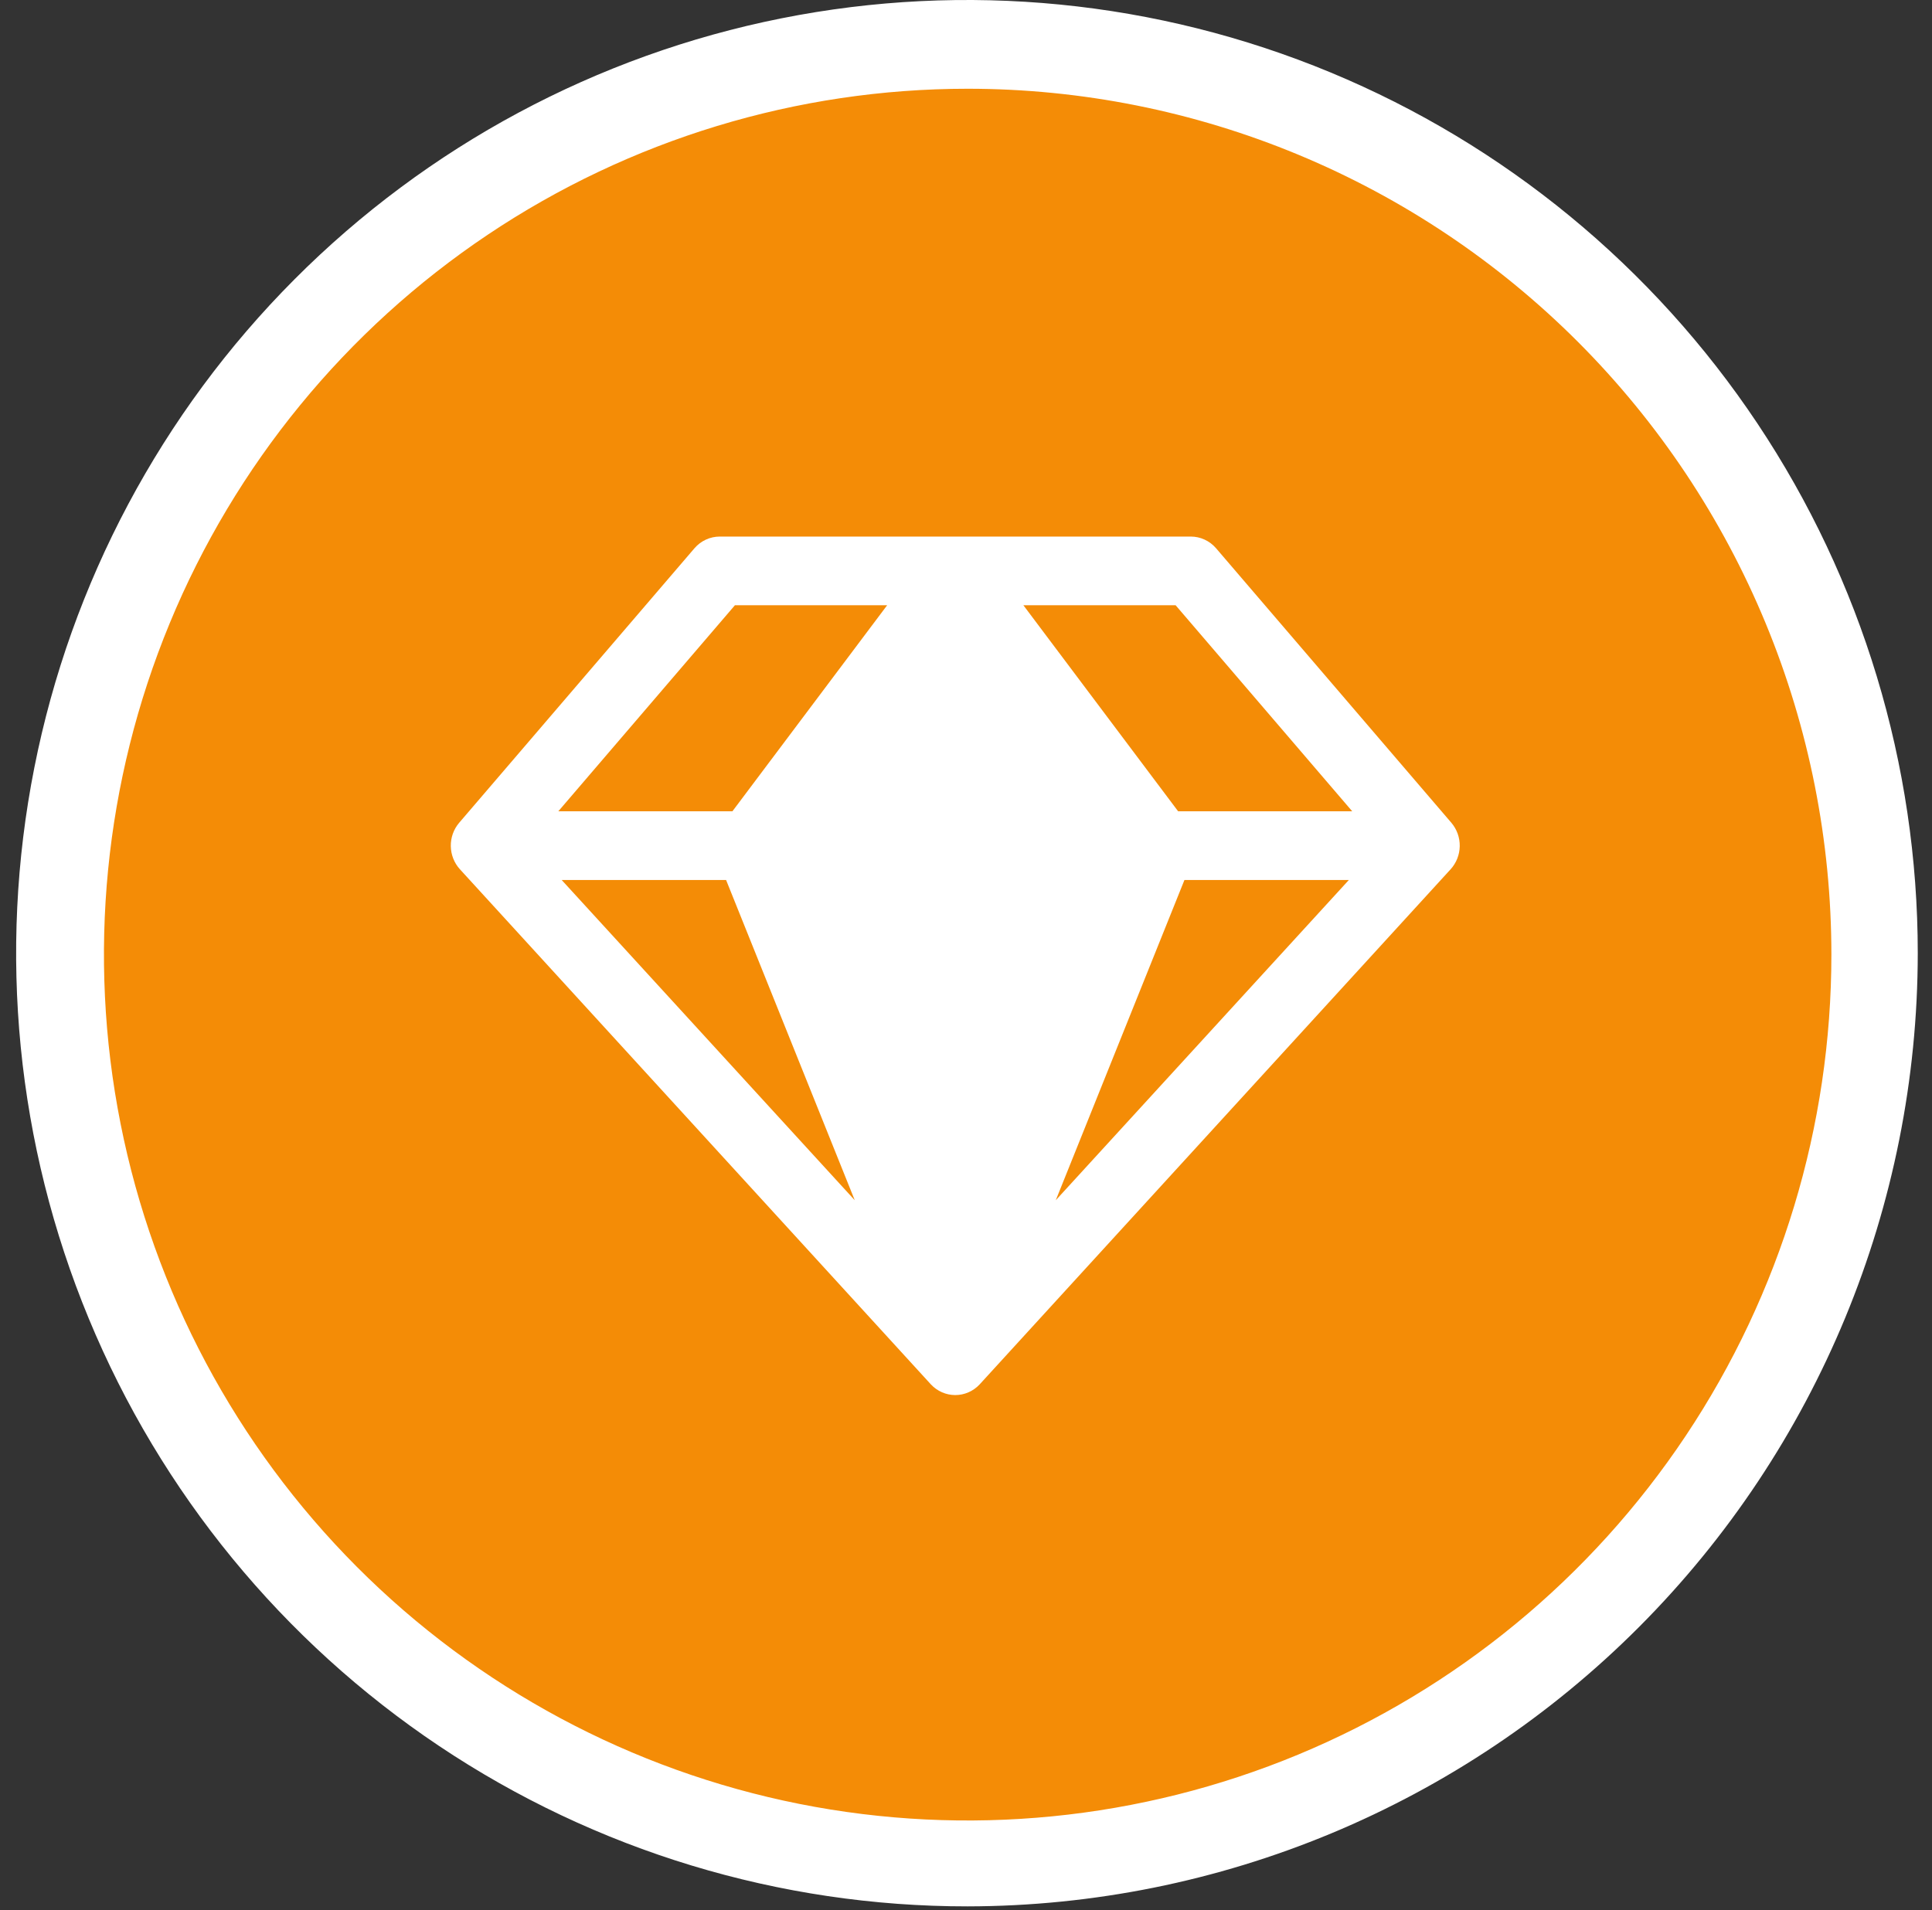
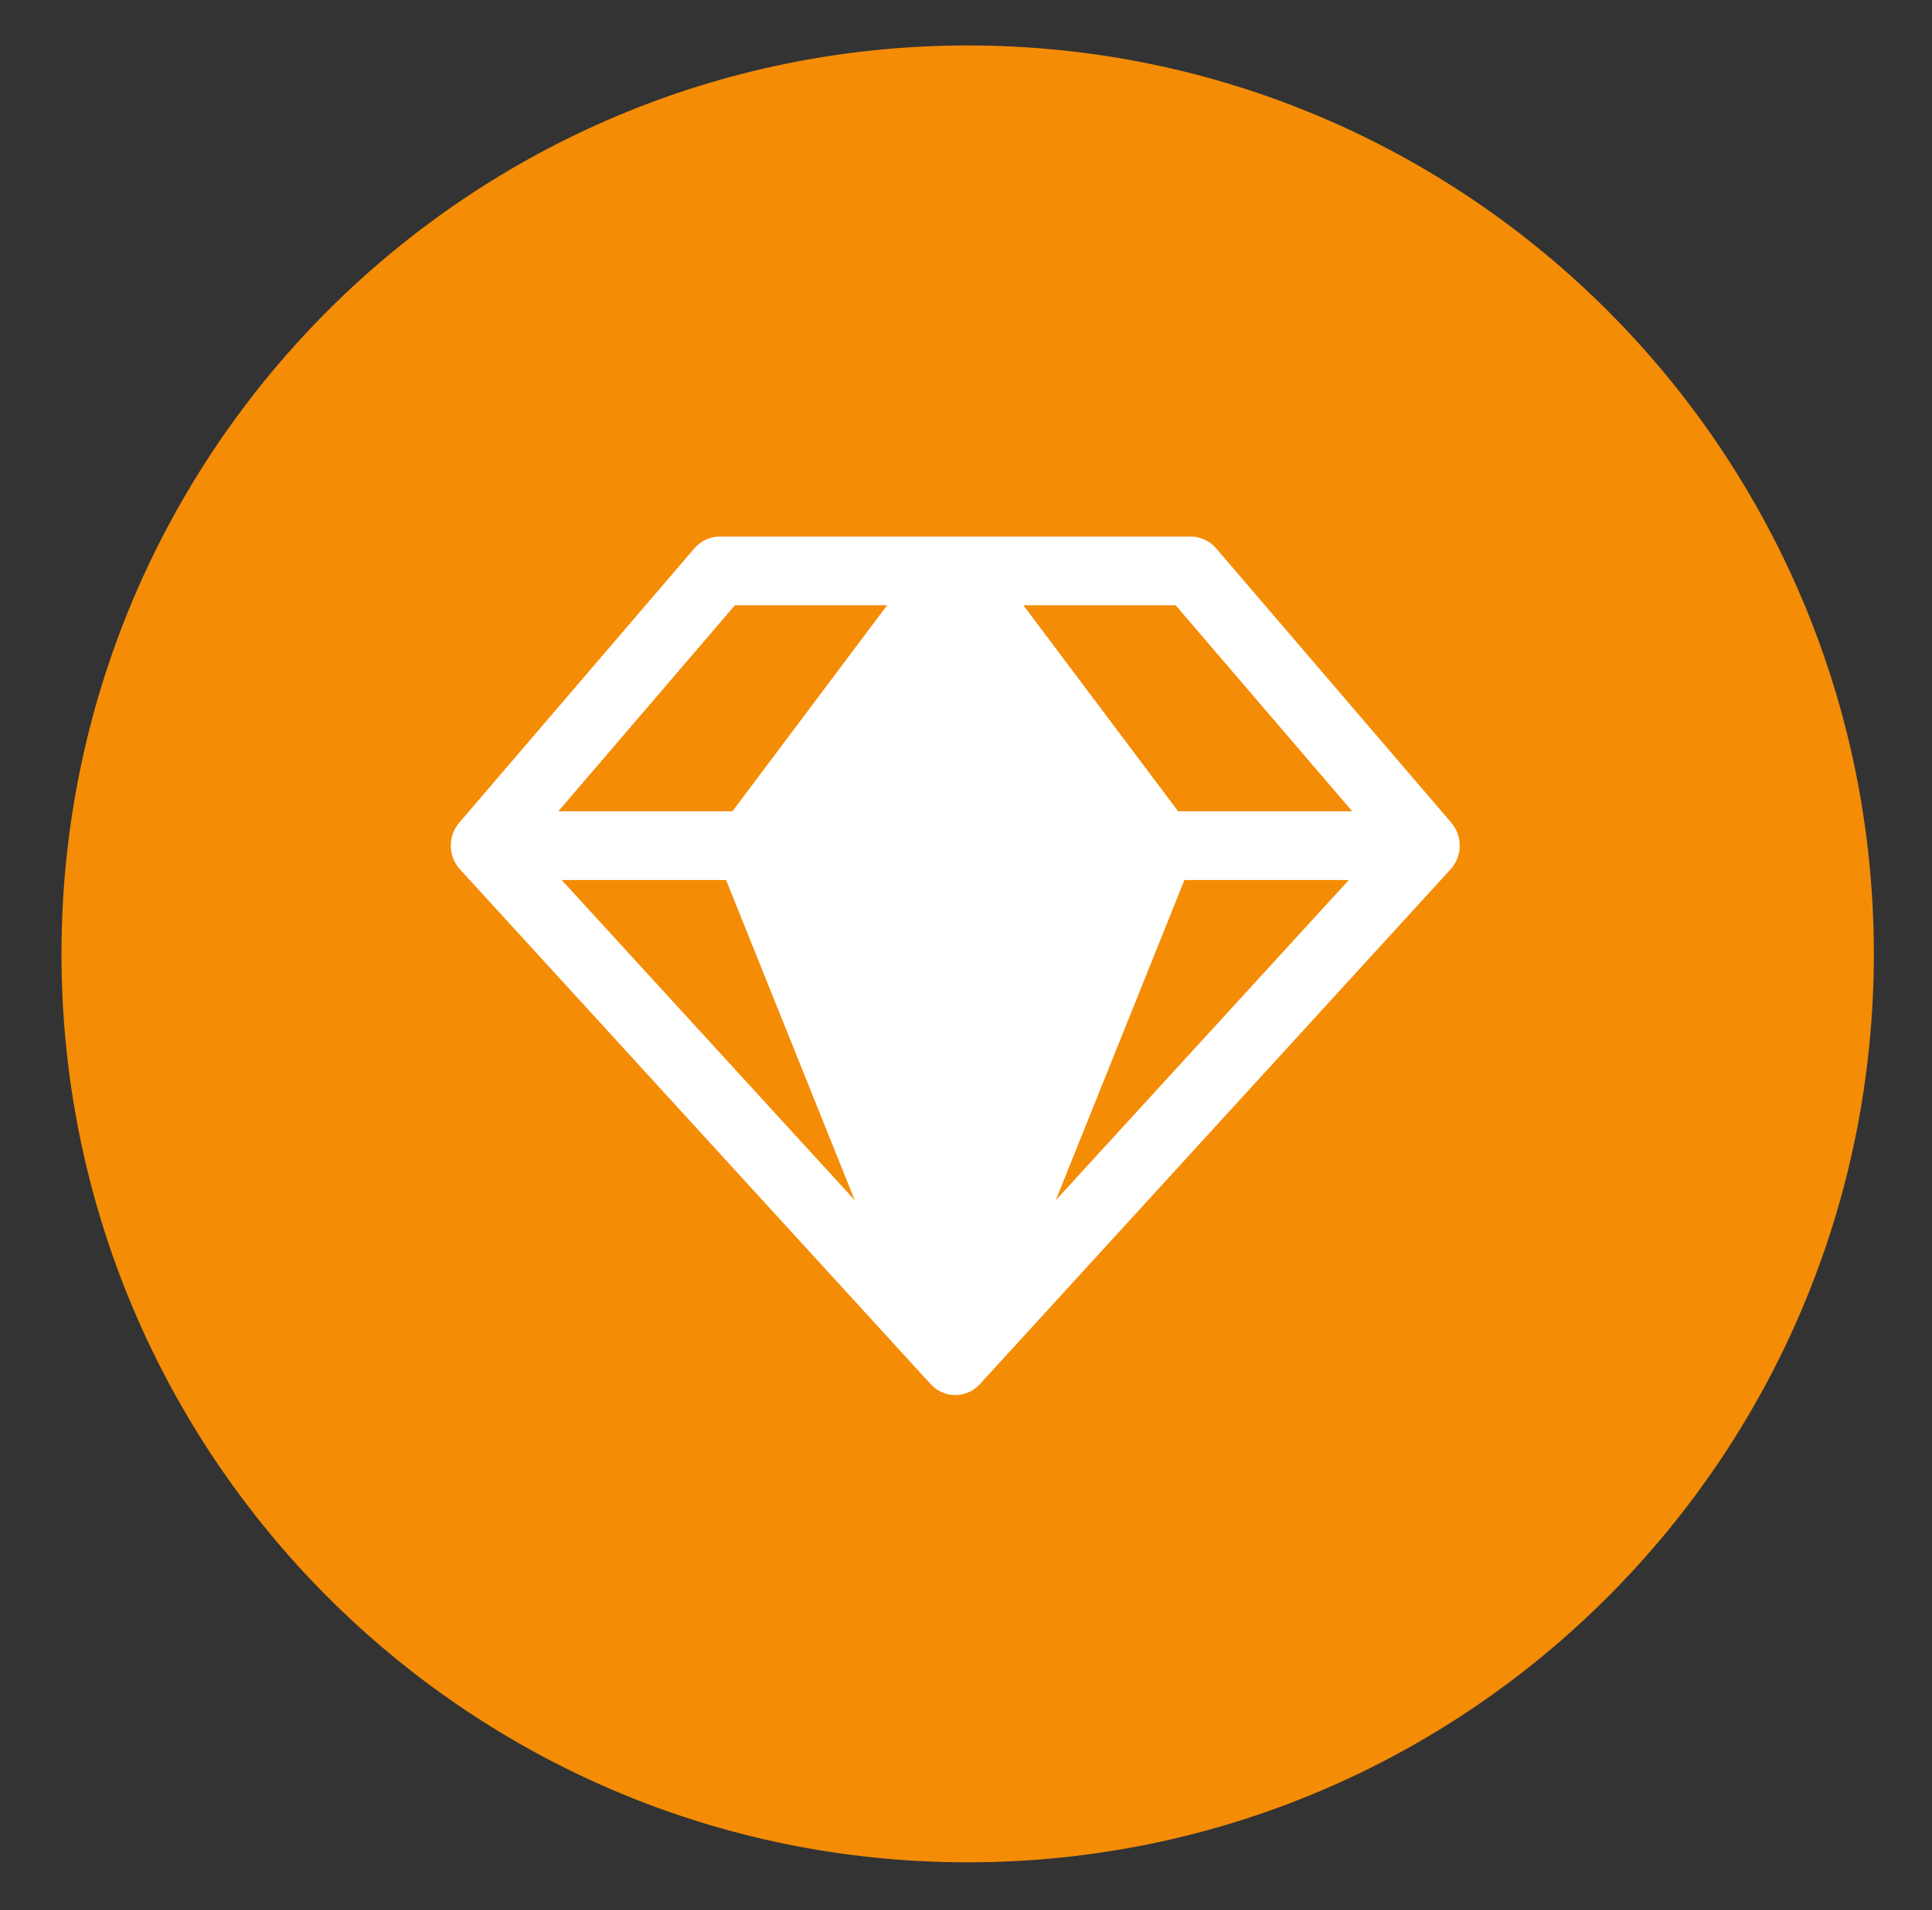
<svg xmlns="http://www.w3.org/2000/svg" width="90" height="89" viewBox="0 0 90 89" fill="none">
  <rect x="0" y="0" width="90" height="89" fill="#333333" stroke="none" />
  <path d="M45.078 86.771C68.392 86.771 87.291 67.821 87.291 44.444C87.291 21.068 68.392 2.118 45.078 2.118C21.764 2.118 2.864 21.068 2.864 44.444C2.864 67.821 21.764 86.771 45.078 86.771Z" fill="#F48C06" />
-   <path d="M45.078 88.823C36.316 88.829 27.749 86.23 20.461 81.354C13.173 76.478 7.49 69.545 4.133 61.43C0.775 53.316 -0.107 44.385 1.599 35.768C3.304 27.151 7.52 19.234 13.713 13.02C19.906 6.805 27.798 2.572 36.391 0.856C44.984 -0.861 53.891 0.017 61.987 3.377C70.082 6.738 77.001 12.43 81.87 19.734C86.738 27.038 89.337 35.626 89.337 44.411C89.328 56.181 84.663 67.467 76.366 75.793C68.069 84.119 56.816 88.805 45.078 88.823ZM45.078 4.135C37.12 4.135 29.341 6.501 22.724 10.934C16.108 15.367 10.95 21.668 7.905 29.04C4.86 36.412 4.063 44.523 5.615 52.349C7.168 60.175 11 67.363 16.627 73.006C22.254 78.648 29.423 82.49 37.228 84.047C45.033 85.603 53.123 84.804 60.475 81.751C67.827 78.697 74.111 73.526 78.532 66.892C82.954 60.258 85.313 52.458 85.313 44.478C85.313 39.181 84.273 33.934 82.251 29.04C80.229 24.145 77.265 19.698 73.529 15.951C69.792 12.205 65.357 9.234 60.475 7.206C55.594 5.179 50.362 4.135 45.078 4.135Z" fill="white" />
  <path d="M67.615 38.341L56.645 25.54C56.498 25.37 56.317 25.234 56.114 25.141C55.912 25.048 55.692 25 55.47 25H33.53C33.308 25 33.088 25.048 32.886 25.141C32.683 25.234 32.502 25.37 32.355 25.54L21.385 38.341C21.13 38.643 20.993 39.03 21 39.428C21.008 39.827 21.158 40.209 21.424 40.501L43.364 64.502C43.51 64.659 43.687 64.785 43.882 64.87C44.077 64.956 44.287 65 44.5 65C44.713 65 44.923 64.956 45.118 64.87C45.313 64.785 45.49 64.659 45.636 64.502L67.576 40.501C67.842 40.209 67.993 39.827 68 39.428C68.007 39.03 67.87 38.643 67.615 38.341ZM62.992 37.801H54.882L47.673 28.2H54.765L62.992 37.801ZM33.824 41.001L39.818 55.922L26.165 41.001H33.824ZM55.176 41.001H62.835L49.182 55.922L55.176 41.001ZM34.235 28.2H41.327L34.118 37.801H26.008L34.235 28.2Z" fill="white" />
</svg>